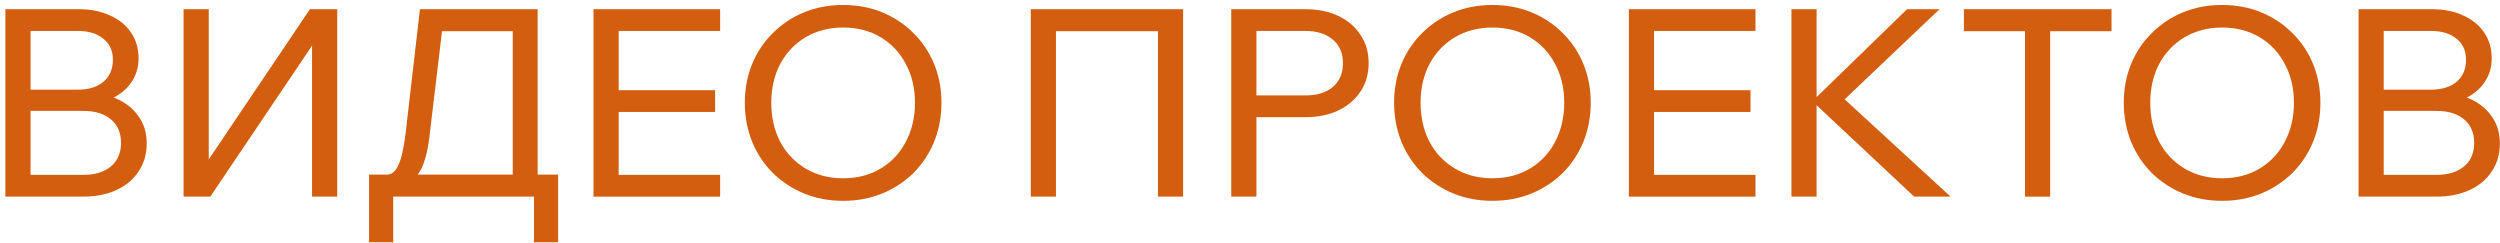
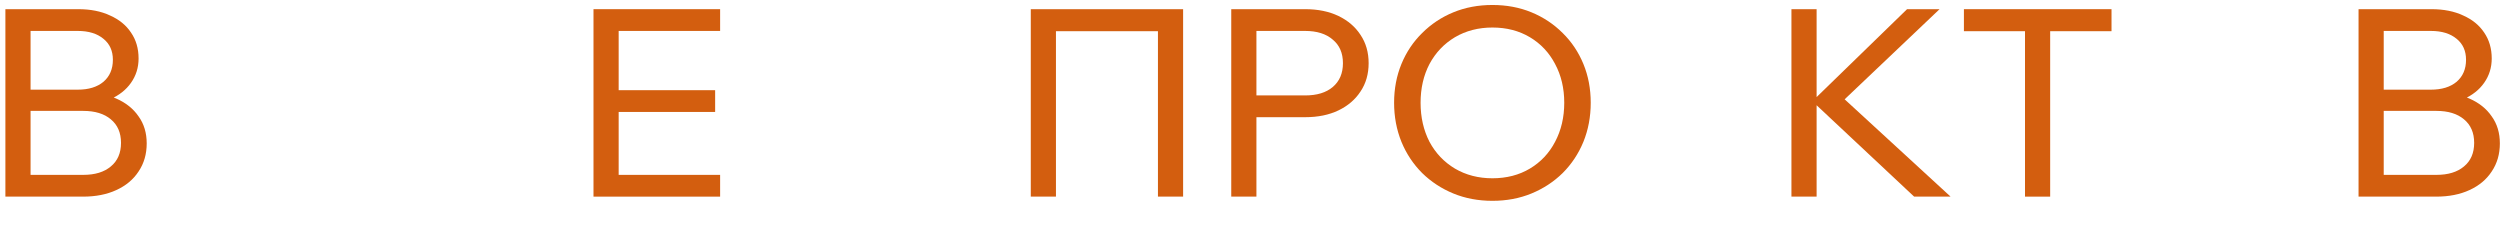
<svg xmlns="http://www.w3.org/2000/svg" width="267" height="26" viewBox="0 0 267 26" fill="none">
  <path d="M0.576 21V0.98H8.36C9.667 0.98 10.796 1.204 11.748 1.652C12.719 2.081 13.466 2.688 13.988 3.472C14.53 4.256 14.8 5.18 14.8 6.244C14.8 7.215 14.53 8.083 13.988 8.848C13.466 9.595 12.719 10.183 11.748 10.612C10.796 11.023 9.667 11.228 8.36 11.228H3.544V9.856H8.864C10.227 9.856 11.412 10.08 12.42 10.528C13.447 10.976 14.24 11.611 14.8 12.432C15.379 13.235 15.668 14.196 15.668 15.316C15.668 16.455 15.379 17.453 14.8 18.312C14.24 19.171 13.447 19.833 12.42 20.3C11.412 20.767 10.227 21 8.864 21H0.576ZM3.264 18.676H8.892C10.143 18.676 11.123 18.377 11.832 17.78C12.56 17.183 12.924 16.343 12.924 15.26C12.924 14.177 12.56 13.337 11.832 12.74C11.123 12.143 10.143 11.844 8.892 11.844H2.984V9.576H8.304C9.462 9.576 10.376 9.296 11.048 8.736C11.72 8.157 12.056 7.373 12.056 6.384C12.056 5.432 11.72 4.685 11.048 4.144C10.376 3.584 9.462 3.304 8.304 3.304H3.264V18.676Z" fill="#D35E0F" />
-   <path d="M19.607 21V0.98H22.295V19.516H20.615L33.103 0.98H36.015V21H33.327V2.548H34.895L22.463 21H19.607Z" fill="#D35E0F" />
-   <path d="M40.51 19.88V18.648H41.322C41.845 18.648 42.256 18.303 42.554 17.612C42.872 16.921 43.124 15.82 43.31 14.308L44.85 0.98H57.422V19.74H54.762V1.512L56.386 3.332H45.522L47.426 1.512L45.858 14.644C45.728 15.783 45.513 16.744 45.214 17.528C44.934 18.293 44.514 18.881 43.954 19.292C43.413 19.684 42.666 19.88 41.714 19.88H40.51ZM39.418 25.872V18.648H59.606V25.872H57.03V19.32L58.962 21H41.126L41.994 19.404V25.872H39.418Z" fill="#D35E0F" />
  <path d="M76.909 21H63.385V0.98H76.909V3.304H66.073V18.676H76.909V21ZM76.377 11.956H65.793V9.632H76.377V11.956Z" fill="#D35E0F" />
-   <path d="M90.047 21.448C88.535 21.448 87.144 21.187 85.875 20.664C84.605 20.141 83.495 19.413 82.543 18.48C81.591 17.528 80.853 16.417 80.331 15.148C79.808 13.86 79.547 12.469 79.547 10.976C79.547 9.483 79.808 8.101 80.331 6.832C80.853 5.563 81.591 4.461 82.543 3.528C83.495 2.576 84.605 1.839 85.875 1.316C87.144 0.793 88.535 0.532 90.047 0.532C91.559 0.532 92.949 0.793 94.219 1.316C95.488 1.839 96.599 2.576 97.551 3.528C98.503 4.461 99.24 5.563 99.763 6.832C100.285 8.101 100.547 9.483 100.547 10.976C100.547 12.469 100.285 13.86 99.763 15.148C99.24 16.417 98.503 17.528 97.551 18.48C96.599 19.413 95.488 20.141 94.219 20.664C92.949 21.187 91.559 21.448 90.047 21.448ZM90.047 19.04C91.559 19.04 92.893 18.695 94.051 18.004C95.208 17.313 96.104 16.361 96.739 15.148C97.392 13.916 97.719 12.525 97.719 10.976C97.719 9.427 97.392 8.045 96.739 6.832C96.104 5.619 95.208 4.667 94.051 3.976C92.893 3.285 91.559 2.94 90.047 2.94C88.553 2.94 87.219 3.285 86.043 3.976C84.885 4.667 83.98 5.619 83.327 6.832C82.692 8.045 82.375 9.427 82.375 10.976C82.375 12.525 82.692 13.916 83.327 15.148C83.98 16.361 84.885 17.313 86.043 18.004C87.219 18.695 88.553 19.04 90.047 19.04Z" fill="#D35E0F" />
  <path d="M110.088 21V0.98H126.356V21H123.668V1.596L125.068 3.332H111.32L112.776 1.596V21H110.088Z" fill="#D35E0F" />
  <path d="M134.186 21H131.498V0.98H139.394C140.757 0.98 141.942 1.223 142.95 1.708C143.958 2.193 144.742 2.865 145.302 3.724C145.881 4.583 146.17 5.591 146.17 6.748C146.17 7.905 145.881 8.913 145.302 9.772C144.742 10.631 143.958 11.303 142.95 11.788C141.942 12.273 140.757 12.516 139.394 12.516H133.906V10.192H139.394C140.645 10.192 141.625 9.893 142.334 9.296C143.062 8.68 143.426 7.831 143.426 6.748C143.426 5.665 143.062 4.825 142.334 4.228C141.625 3.612 140.645 3.304 139.394 3.304H134.186V21Z" fill="#D35E0F" />
  <path d="M159.39 21.448C157.878 21.448 156.488 21.187 155.218 20.664C153.949 20.141 152.838 19.413 151.886 18.48C150.934 17.528 150.197 16.417 149.674 15.148C149.152 13.86 148.89 12.469 148.89 10.976C148.89 9.483 149.152 8.101 149.674 6.832C150.197 5.563 150.934 4.461 151.886 3.528C152.838 2.576 153.949 1.839 155.218 1.316C156.488 0.793 157.878 0.532 159.39 0.532C160.902 0.532 162.293 0.793 163.562 1.316C164.832 1.839 165.942 2.576 166.894 3.528C167.846 4.461 168.584 5.563 169.106 6.832C169.629 8.101 169.89 9.483 169.89 10.976C169.89 12.469 169.629 13.86 169.106 15.148C168.584 16.417 167.846 17.528 166.894 18.48C165.942 19.413 164.832 20.141 163.562 20.664C162.293 21.187 160.902 21.448 159.39 21.448ZM159.39 19.04C160.902 19.04 162.237 18.695 163.394 18.004C164.552 17.313 165.448 16.361 166.082 15.148C166.736 13.916 167.062 12.525 167.062 10.976C167.062 9.427 166.736 8.045 166.082 6.832C165.448 5.619 164.552 4.667 163.394 3.976C162.237 3.285 160.902 2.94 159.39 2.94C157.897 2.94 156.562 3.285 155.386 3.976C154.229 4.667 153.324 5.619 152.67 6.832C152.036 8.045 151.718 9.427 151.718 10.976C151.718 12.525 152.036 13.916 152.67 15.148C153.324 16.361 154.229 17.313 155.386 18.004C156.562 18.695 157.897 19.04 159.39 19.04Z" fill="#D35E0F" />
-   <path d="M187.487 21H173.963V0.98H187.487V3.304H176.651V18.676H187.487V21ZM186.955 11.956H176.371V9.632H186.955V11.956Z" fill="#D35E0F" />
  <path d="M194.014 21H191.326V0.98H194.014V21ZM208.322 21H204.43L193.342 10.612H193.762L203.674 0.98H207.146L196.618 10.976V10.248L208.322 21Z" fill="#D35E0F" />
  <path d="M218.958 21H216.27V3.052H218.958V21ZM225.51 3.332H209.746V0.98H225.51V3.332Z" fill="#D35E0F" />
-   <path d="M237.32 21.448C235.808 21.448 234.417 21.187 233.148 20.664C231.879 20.141 230.768 19.413 229.816 18.48C228.864 17.528 228.127 16.417 227.604 15.148C227.081 13.86 226.82 12.469 226.82 10.976C226.82 9.483 227.081 8.101 227.604 6.832C228.127 5.563 228.864 4.461 229.816 3.528C230.768 2.576 231.879 1.839 233.148 1.316C234.417 0.793 235.808 0.532 237.32 0.532C238.832 0.532 240.223 0.793 241.492 1.316C242.761 1.839 243.872 2.576 244.824 3.528C245.776 4.461 246.513 5.563 247.036 6.832C247.559 8.101 247.82 9.483 247.82 10.976C247.82 12.469 247.559 13.86 247.036 15.148C246.513 16.417 245.776 17.528 244.824 18.48C243.872 19.413 242.761 20.141 241.492 20.664C240.223 21.187 238.832 21.448 237.32 21.448ZM237.32 19.04C238.832 19.04 240.167 18.695 241.324 18.004C242.481 17.313 243.377 16.361 244.012 15.148C244.665 13.916 244.992 12.525 244.992 10.976C244.992 9.427 244.665 8.045 244.012 6.832C243.377 5.619 242.481 4.667 241.324 3.976C240.167 3.285 238.832 2.94 237.32 2.94C235.827 2.94 234.492 3.285 233.316 3.976C232.159 4.667 231.253 5.619 230.6 6.832C229.965 8.045 229.648 9.427 229.648 10.976C229.648 12.525 229.965 13.916 230.6 15.148C231.253 16.361 232.159 17.313 233.316 18.004C234.492 18.695 235.827 19.04 237.32 19.04Z" fill="#D35E0F" />
  <path d="M251.893 21V0.98H259.677C260.983 0.98 262.113 1.204 263.065 1.652C264.035 2.081 264.782 2.688 265.305 3.472C265.846 4.256 266.117 5.18 266.117 6.244C266.117 7.215 265.846 8.083 265.305 8.848C264.782 9.595 264.035 10.183 263.065 10.612C262.113 11.023 260.983 11.228 259.677 11.228H254.861V9.856H260.181C261.543 9.856 262.729 10.08 263.737 10.528C264.763 10.976 265.557 11.611 266.117 12.432C266.695 13.235 266.985 14.196 266.985 15.316C266.985 16.455 266.695 17.453 266.117 18.312C265.557 19.171 264.763 19.833 263.737 20.3C262.729 20.767 261.543 21 260.181 21H251.893ZM254.581 18.676H260.209C261.459 18.676 262.439 18.377 263.149 17.78C263.877 17.183 264.241 16.343 264.241 15.26C264.241 14.177 263.877 13.337 263.149 12.74C262.439 12.143 261.459 11.844 260.209 11.844H254.301V9.576H259.621C260.778 9.576 261.693 9.296 262.365 8.736C263.037 8.157 263.373 7.373 263.373 6.384C263.373 5.432 263.037 4.685 262.365 4.144C261.693 3.584 260.778 3.304 259.621 3.304H254.581V18.676Z" fill="#D35E0F" />
</svg>